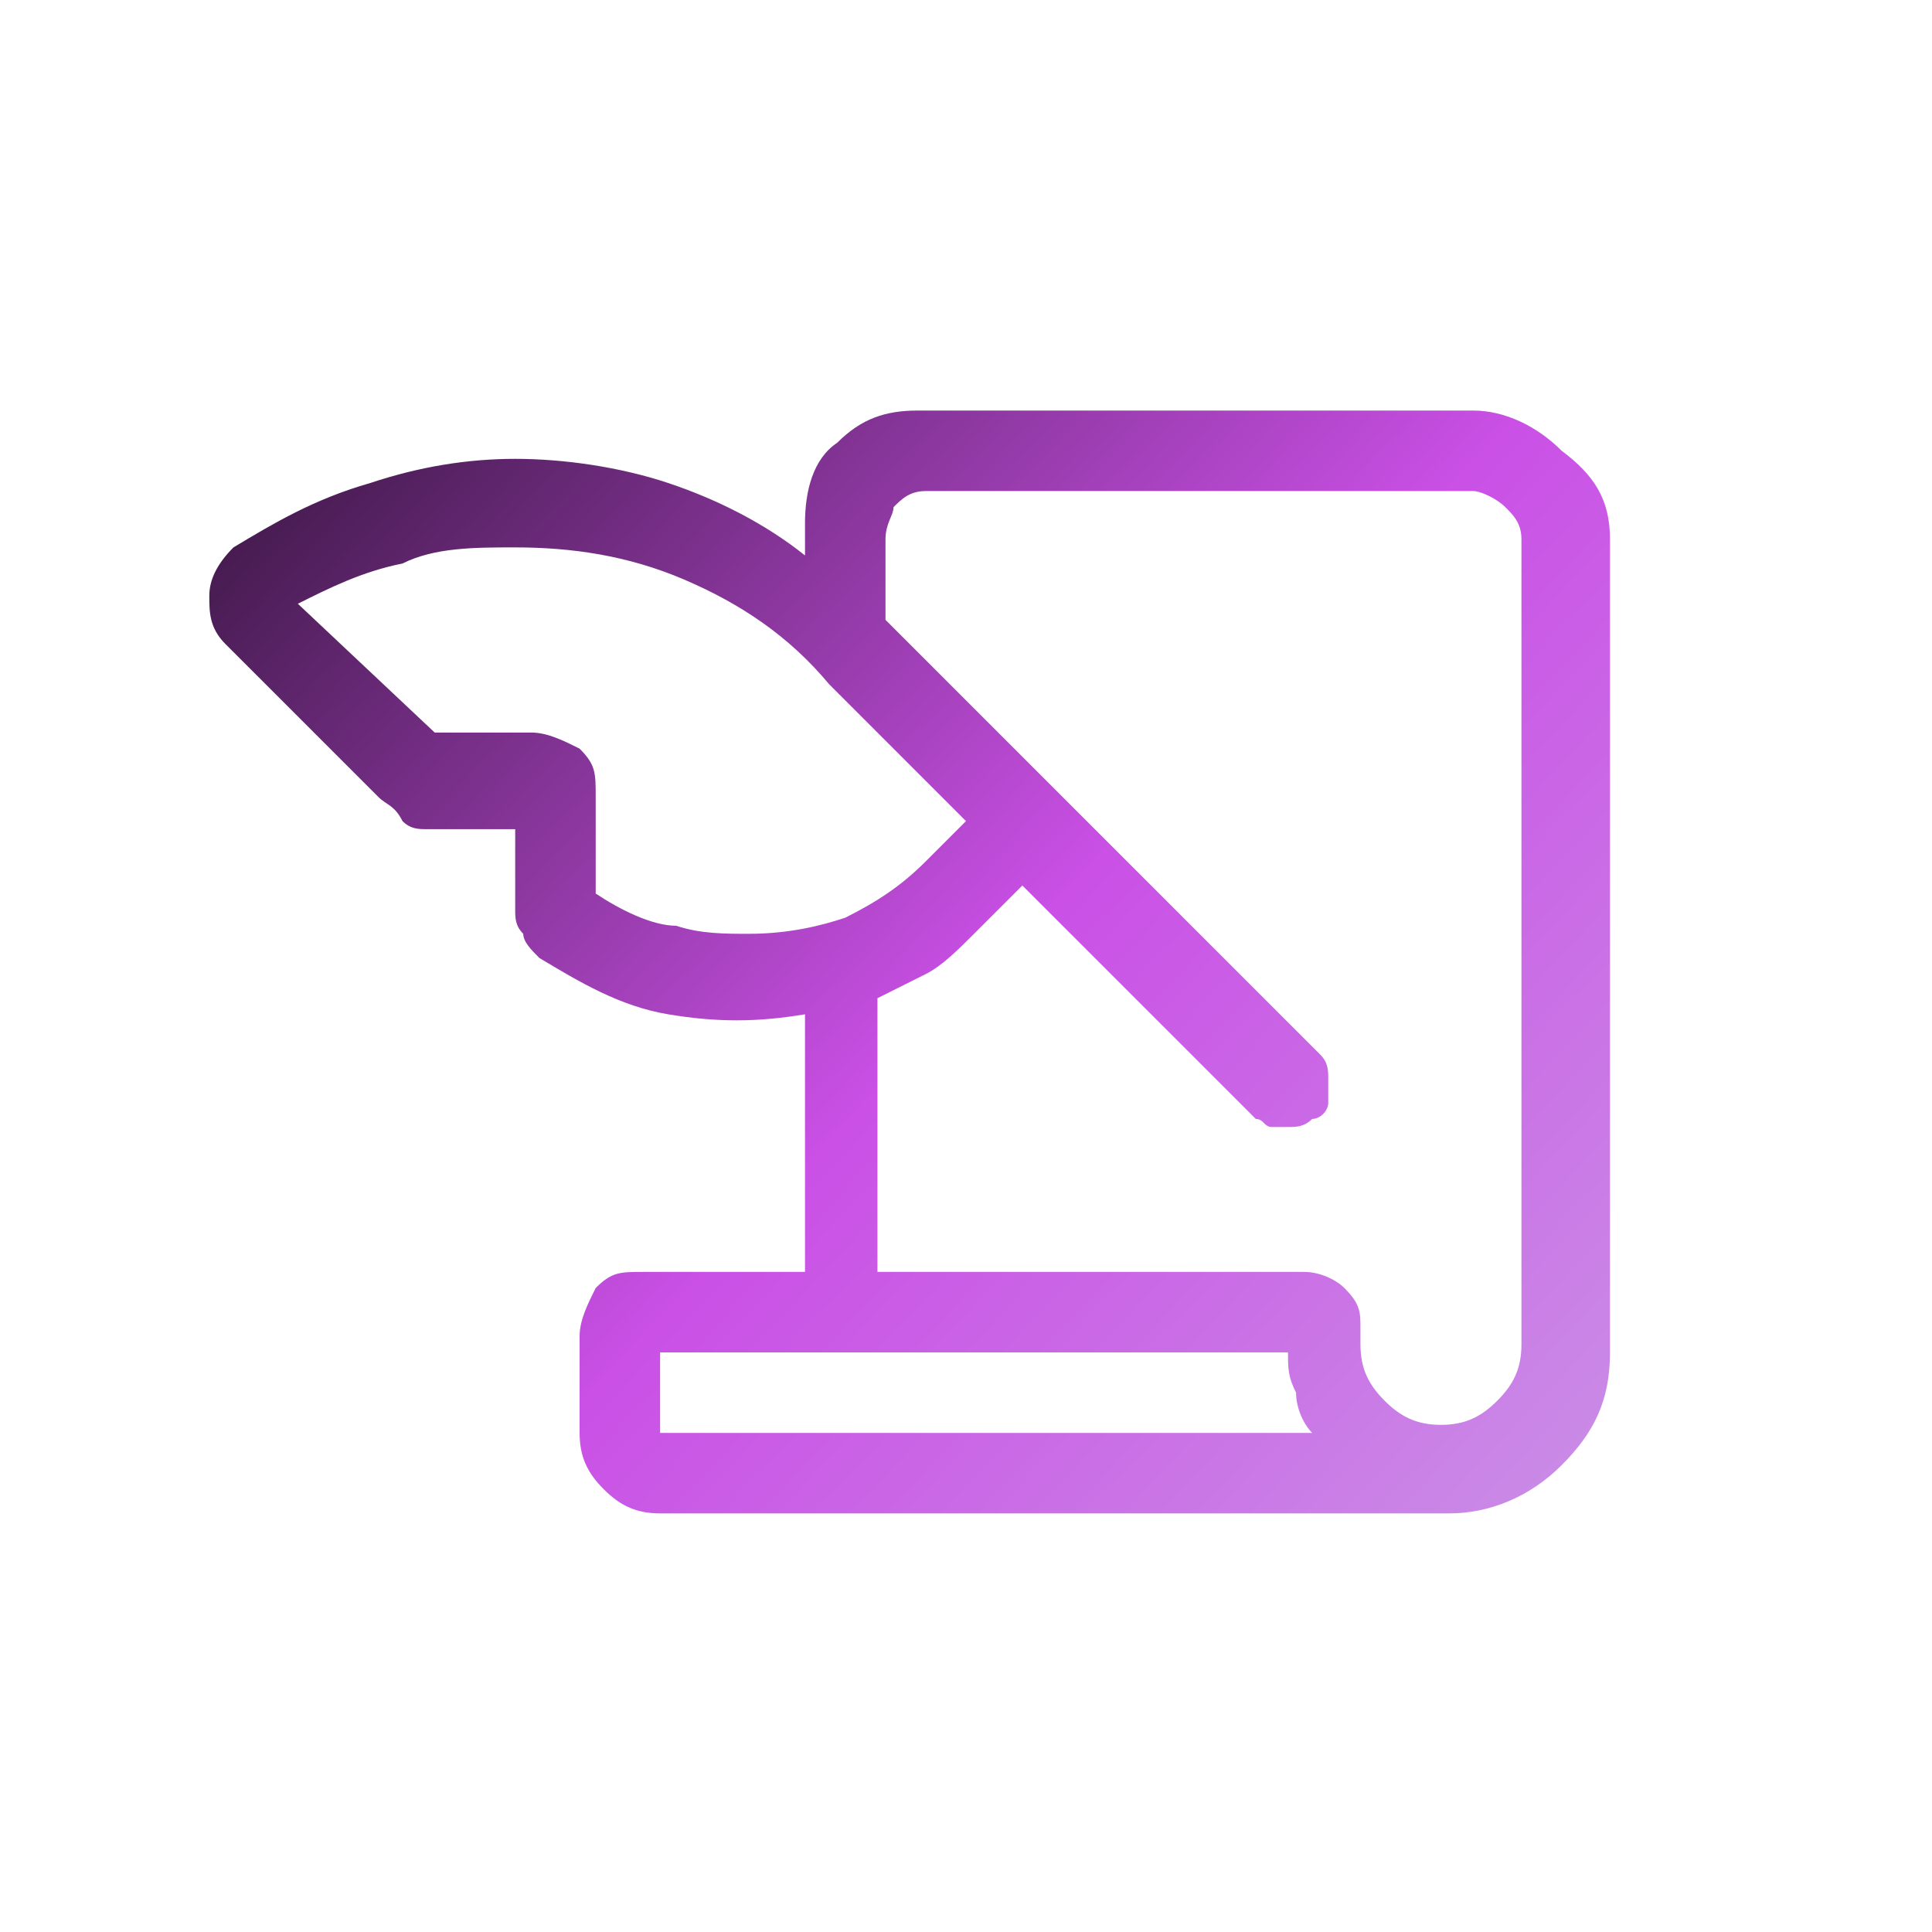
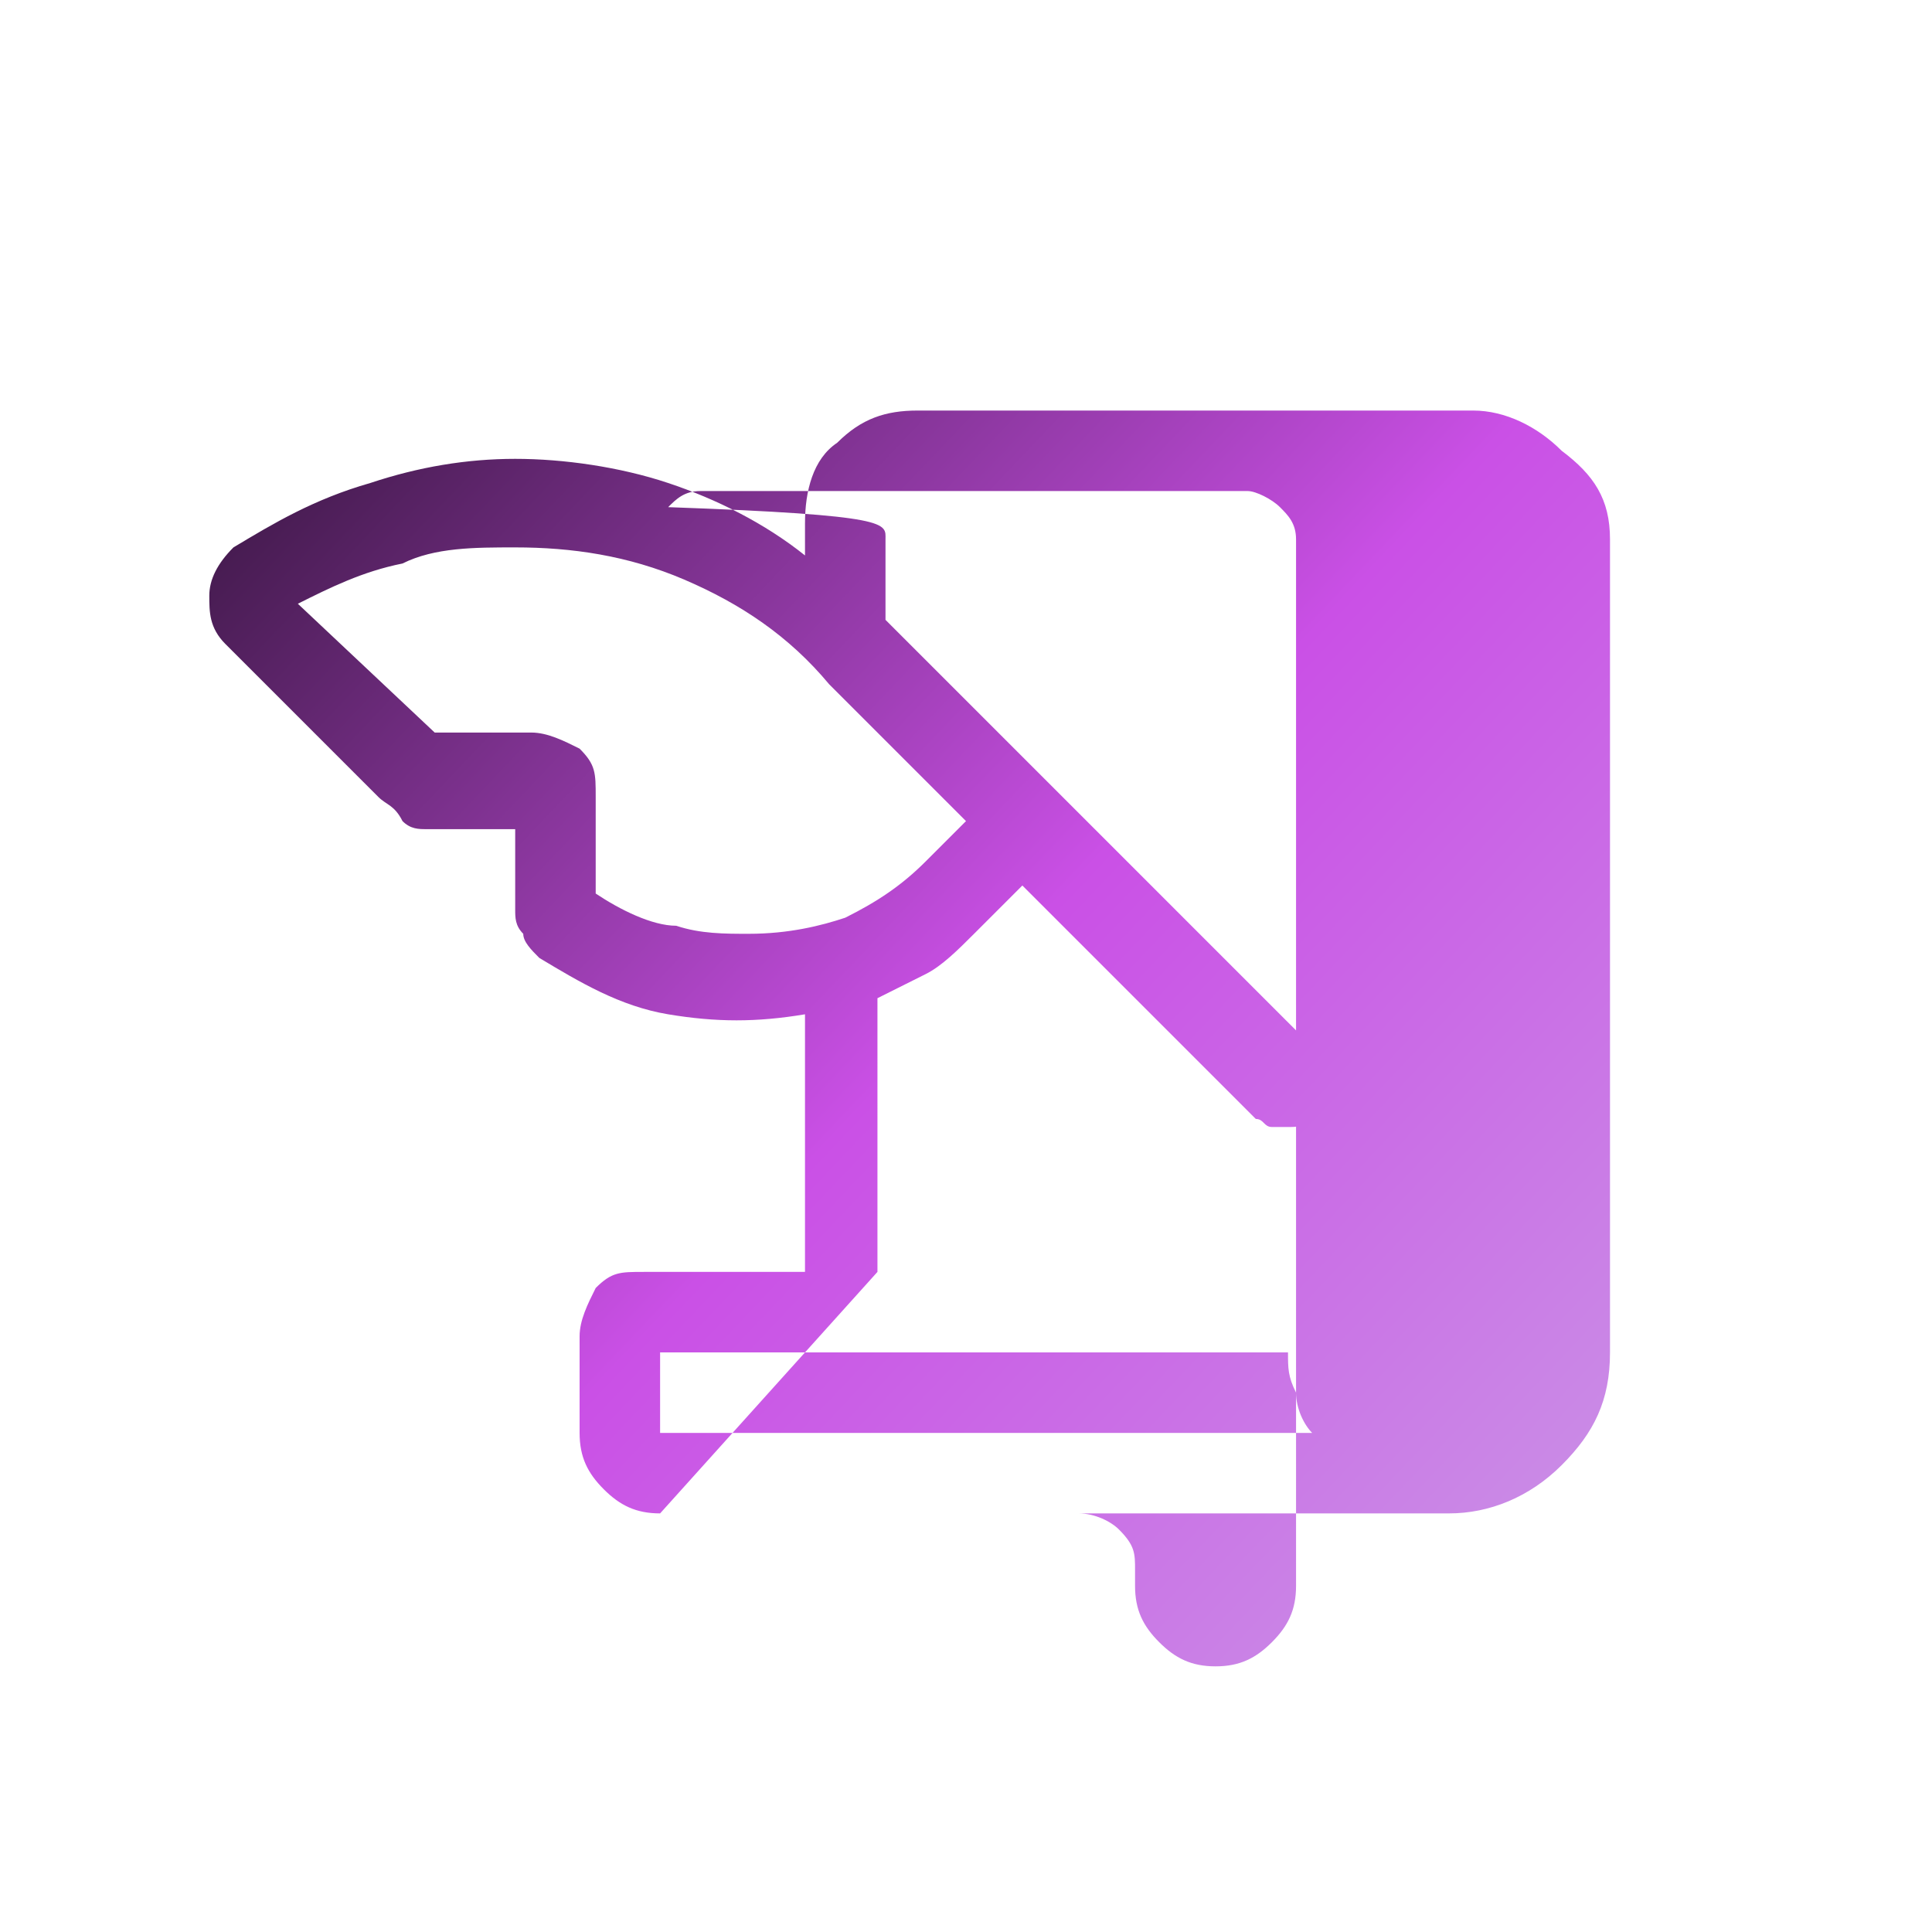
<svg xmlns="http://www.w3.org/2000/svg" version="1.1" id="Layer_1" x="0px" y="0px" viewBox="0 0 24 24" style="enable-background:new 0 0 24 24;" xml:space="preserve">
  <style type="text/css">
	.st0{fill:url(#SVGID_1_);}
</style>
  <linearGradient id="SVGID_1_" gradientUnits="userSpaceOnUse" x1="5.185" y1="4.095" x2="20.642" y2="18.768">
    <stop offset="0" style="stop-color:#451B4F" />
    <stop offset="0.5" style="stop-color:#CA50E6" />
    <stop offset="1" style="stop-color:#CA91E6" />
  </linearGradient>
-   <path class="st0" d="M8.2,18.8c-0.3,0-0.5-0.1-0.7-0.3c-0.2-0.2-0.3-0.4-0.3-0.7v-1.2c0-0.2,0.1-0.4,0.2-0.6  c0.2-0.2,0.3-0.2,0.6-0.2h2v-3.2c-0.6,0.1-1.1,0.1-1.7,0s-1.1-0.4-1.6-0.7c-0.1-0.1-0.2-0.2-0.2-0.3c-0.1-0.1-0.1-0.2-0.1-0.3v-1  H5.3c-0.1,0-0.2,0-0.3-0.1C4.9,10,4.8,10,4.7,9.9L2.8,8C2.6,7.8,2.6,7.6,2.6,7.4c0-0.2,0.1-0.4,0.3-0.6c0.5-0.3,1-0.6,1.7-0.8  c0.6-0.2,1.2-0.3,1.8-0.3c0.6,0,1.3,0.1,1.9,0.3C8.9,6.2,9.5,6.5,10,6.9V6.5c0-0.4,0.1-0.8,0.4-1c0.3-0.3,0.6-0.4,1-0.4h6.9  c0.4,0,0.8,0.2,1.1,0.5C19.8,5.9,20,6.2,20,6.7v10.1c0,0.6-0.2,1-0.6,1.4s-0.9,0.6-1.4,0.6H8.2z M11,15.8h5.2c0.2,0,0.4,0.1,0.5,0.2  c0.2,0.2,0.2,0.3,0.2,0.5v0.2c0,0.3,0.1,0.5,0.3,0.7c0.2,0.2,0.4,0.3,0.7,0.3s0.5-0.1,0.7-0.3c0.2-0.2,0.3-0.4,0.3-0.7V6.7  c0-0.2-0.1-0.3-0.2-0.4c-0.1-0.1-0.3-0.2-0.4-0.2h-6.8c-0.2,0-0.3,0.1-0.4,0.2C11.1,6.4,11,6.5,11,6.7v1l5.4,5.4  c0.1,0.1,0.1,0.2,0.1,0.3c0,0.1,0,0.2,0,0.3c0,0.1-0.1,0.2-0.2,0.2c-0.1,0.1-0.2,0.1-0.3,0.1c-0.1,0-0.1,0-0.2,0  c-0.1,0-0.1-0.1-0.2-0.1l-2.9-2.9l-0.6,0.6c-0.2,0.2-0.4,0.4-0.6,0.5c-0.2,0.1-0.4,0.2-0.6,0.3V15.8z M5.4,9.1h1.2  c0.2,0,0.4,0.1,0.6,0.2c0.2,0.2,0.2,0.3,0.2,0.6v1.2c0.3,0.2,0.7,0.4,1,0.4c0.3,0.1,0.6,0.1,0.9,0.1c0.5,0,0.9-0.1,1.2-0.2  c0.4-0.2,0.7-0.4,1-0.7l0.5-0.5l-1.7-1.7C9.8,7.9,9.2,7.5,8.5,7.2C7.8,6.9,7.1,6.8,6.4,6.8C5.9,6.8,5.4,6.8,5,7  C4.5,7.1,4.1,7.3,3.7,7.5C3.7,7.5,5.4,9.1,5.4,9.1z M16,16.8H8.2v1h8.1c-0.1-0.1-0.2-0.3-0.2-0.5C16,17.1,16,17,16,16.8z M8.2,17.8  v-1V17.8z" />
+   <path class="st0" d="M8.2,18.8c-0.3,0-0.5-0.1-0.7-0.3c-0.2-0.2-0.3-0.4-0.3-0.7v-1.2c0-0.2,0.1-0.4,0.2-0.6  c0.2-0.2,0.3-0.2,0.6-0.2h2v-3.2c-0.6,0.1-1.1,0.1-1.7,0s-1.1-0.4-1.6-0.7c-0.1-0.1-0.2-0.2-0.2-0.3c-0.1-0.1-0.1-0.2-0.1-0.3v-1  H5.3c-0.1,0-0.2,0-0.3-0.1C4.9,10,4.8,10,4.7,9.9L2.8,8C2.6,7.8,2.6,7.6,2.6,7.4c0-0.2,0.1-0.4,0.3-0.6c0.5-0.3,1-0.6,1.7-0.8  c0.6-0.2,1.2-0.3,1.8-0.3c0.6,0,1.3,0.1,1.9,0.3C8.9,6.2,9.5,6.5,10,6.9V6.5c0-0.4,0.1-0.8,0.4-1c0.3-0.3,0.6-0.4,1-0.4h6.9  c0.4,0,0.8,0.2,1.1,0.5C19.8,5.9,20,6.2,20,6.7v10.1c0,0.6-0.2,1-0.6,1.4s-0.9,0.6-1.4,0.6H8.2z h5.2c0.2,0,0.4,0.1,0.5,0.2  c0.2,0.2,0.2,0.3,0.2,0.5v0.2c0,0.3,0.1,0.5,0.3,0.7c0.2,0.2,0.4,0.3,0.7,0.3s0.5-0.1,0.7-0.3c0.2-0.2,0.3-0.4,0.3-0.7V6.7  c0-0.2-0.1-0.3-0.2-0.4c-0.1-0.1-0.3-0.2-0.4-0.2h-6.8c-0.2,0-0.3,0.1-0.4,0.2C11.1,6.4,11,6.5,11,6.7v1l5.4,5.4  c0.1,0.1,0.1,0.2,0.1,0.3c0,0.1,0,0.2,0,0.3c0,0.1-0.1,0.2-0.2,0.2c-0.1,0.1-0.2,0.1-0.3,0.1c-0.1,0-0.1,0-0.2,0  c-0.1,0-0.1-0.1-0.2-0.1l-2.9-2.9l-0.6,0.6c-0.2,0.2-0.4,0.4-0.6,0.5c-0.2,0.1-0.4,0.2-0.6,0.3V15.8z M5.4,9.1h1.2  c0.2,0,0.4,0.1,0.6,0.2c0.2,0.2,0.2,0.3,0.2,0.6v1.2c0.3,0.2,0.7,0.4,1,0.4c0.3,0.1,0.6,0.1,0.9,0.1c0.5,0,0.9-0.1,1.2-0.2  c0.4-0.2,0.7-0.4,1-0.7l0.5-0.5l-1.7-1.7C9.8,7.9,9.2,7.5,8.5,7.2C7.8,6.9,7.1,6.8,6.4,6.8C5.9,6.8,5.4,6.8,5,7  C4.5,7.1,4.1,7.3,3.7,7.5C3.7,7.5,5.4,9.1,5.4,9.1z M16,16.8H8.2v1h8.1c-0.1-0.1-0.2-0.3-0.2-0.5C16,17.1,16,17,16,16.8z M8.2,17.8  v-1V17.8z" />
</svg>